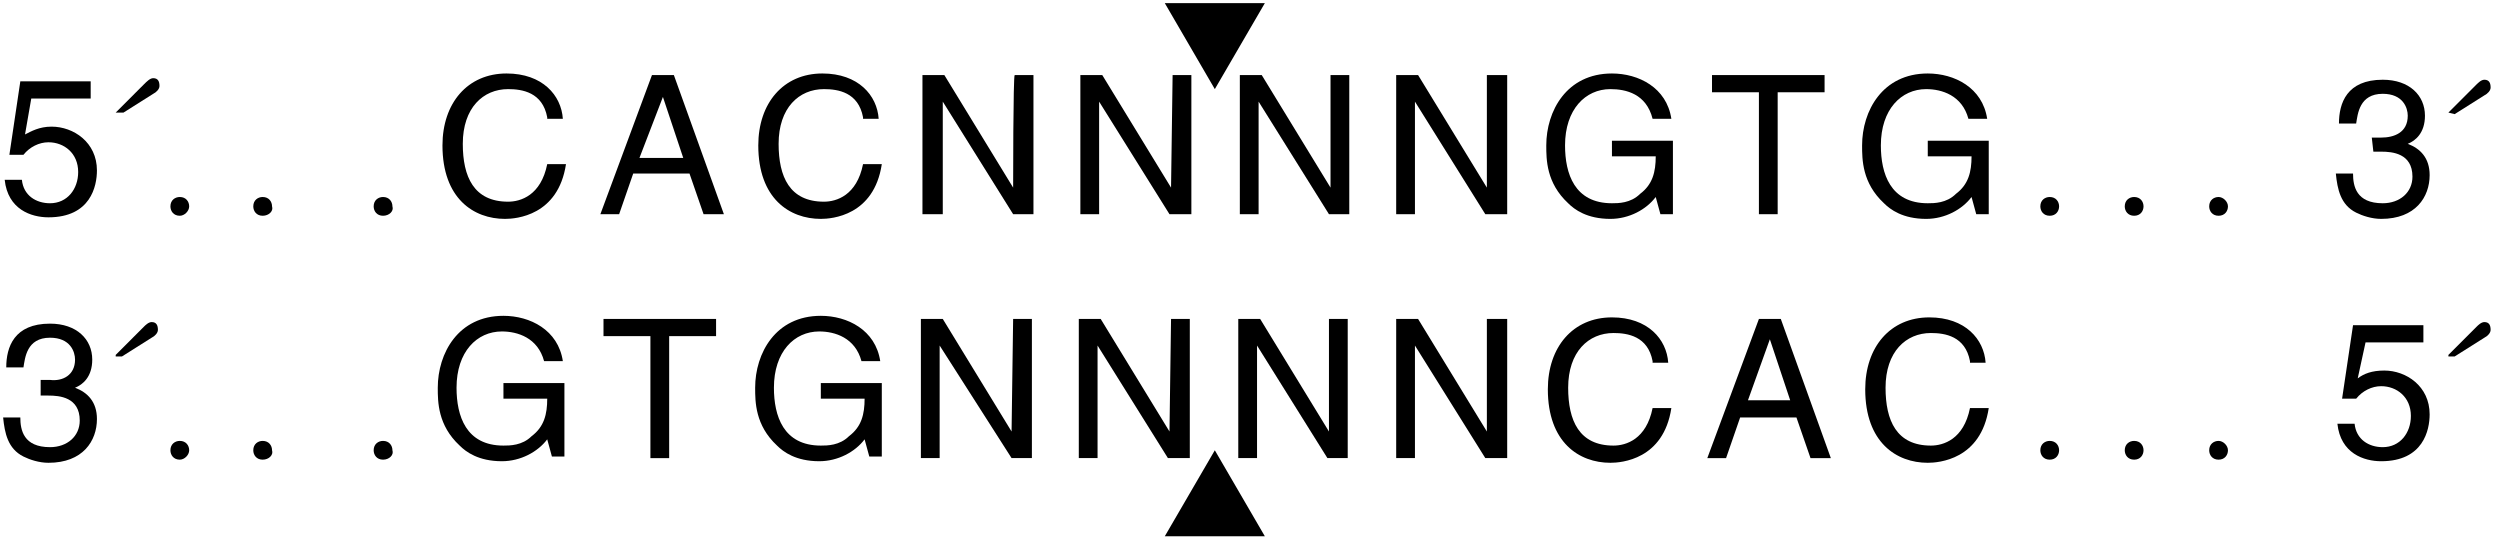
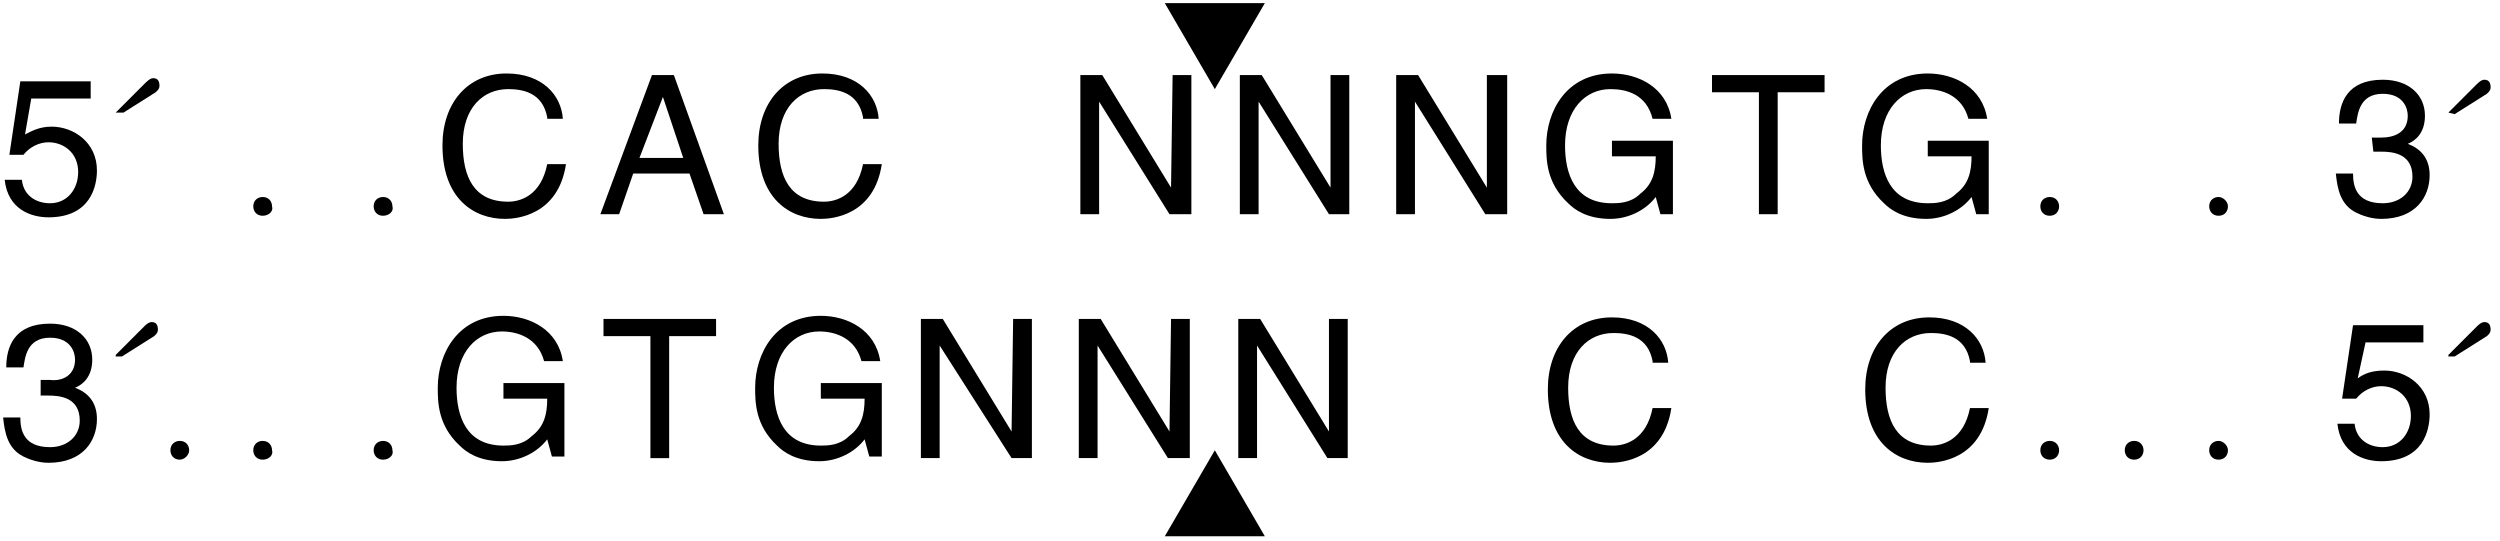
<svg xmlns="http://www.w3.org/2000/svg" version="1.1" id="Layer_1" x="0px" y="0px" viewBox="0 0 159.9 34.6" style="enable-background:new 0 0 159.9 34.6;" xml:space="preserve">
  <path d="M1.6,8.6C2,8.4,2.5,8.1,3.3,8.1c1.4,0,2.9,1,2.9,2.8c0,1-0.4,3-3.1,3c-1.1,0-2.6-0.5-2.8-2.4h1.1c0.1,1,0.9,1.5,1.8,1.5  C4.3,13,5,12.1,5,11c0-1.2-0.9-1.9-1.9-1.9c-0.6,0-1.2,0.3-1.6,0.8H0.6l0.7-4.7h4.5v1.1H2L1.6,8.6z" />
  <path d="M7.4,7.2l1.8-1.8C9.4,5.2,9.6,5,9.8,5c0.3,0,0.4,0.2,0.4,0.5c0,0.2-0.2,0.4-0.4,0.5L7.9,7.2H7.4z" />
-   <path d="M11.5,13.8c-0.4,0-0.6-0.3-0.6-0.6c0-0.4,0.3-0.6,0.6-0.6c0.4,0,0.6,0.3,0.6,0.6S11.8,13.8,11.5,13.8z" />
  <path d="M16.8,13.8c-0.4,0-0.6-0.3-0.6-0.6c0-0.4,0.3-0.6,0.6-0.6c0.4,0,0.6,0.3,0.6,0.6C17.5,13.5,17.2,13.8,16.8,13.8z" />
  <path d="M24.5,13.8c-0.4,0-0.6-0.3-0.6-0.6c0-0.4,0.3-0.6,0.6-0.6c0.4,0,0.6,0.3,0.6,0.6C25.2,13.5,24.9,13.8,24.5,13.8z" />
  <path d="M35,7.5c-0.3-1.6-1.6-1.8-2.5-1.8c-1.6,0-2.9,1.2-2.9,3.5c0,2.1,0.7,3.7,2.9,3.7c0.8,0,2.1-0.4,2.5-2.4h1.2  C35.7,13.8,33,14,32.3,14c-2,0-4-1.3-4-4.7c0-2.7,1.6-4.6,4.1-4.6c2.3,0,3.5,1.4,3.6,2.9h-1V7.5z" />
  <path d="M40.5,11.1l-0.9,2.6h-1.2l3.3-8.9h1.4l3.2,8.9H45l-0.9-2.6H40.5z M43.7,10.1l-1.3-3.9l0,0l-1.5,3.9H43.7z" />
  <path d="M55.2,7.5c-0.3-1.6-1.6-1.8-2.5-1.8c-1.6,0-2.9,1.2-2.9,3.5c0,2.1,0.7,3.7,2.9,3.7c0.8,0,2.1-0.4,2.5-2.4h1.2  c-0.5,3.3-3.2,3.5-3.9,3.5c-2,0-4-1.3-4-4.7c0-2.7,1.6-4.6,4.1-4.6c2.3,0,3.5,1.4,3.6,2.9h-1V7.5z" />
-   <path d="M64.9,4.8h1.2v8.9h-1.3l-4.5-7.2l0,0v7.2H59V4.8h1.4l4.4,7.2l0,0C64.8,12,64.8,4.8,64.9,4.8z" />
  <path d="M75,4.8h1.2v8.9h-1.4l-4.5-7.2l0,0v7.2h-1.2V4.8h1.4l4.4,7.2l0,0L75,4.8L75,4.8z" />
  <path d="M85.1,4.8h1.2v8.9h-1.3l-4.5-7.2l0,0v7.2h-1.2V4.8h1.4l4.4,7.2l0,0V4.8z" />
  <path d="M95.2,4.8h1.2v8.9H95l-4.5-7.2l0,0v7.2h-1.2V4.8h1.4l4.4,7.2l0,0V4.8z" />
  <path d="M103.1,9h3.9v4.7h-0.8l-0.3-1.1c-0.6,0.8-1.7,1.4-2.9,1.4c-1.5,0-2.3-0.6-2.7-1c-1.4-1.3-1.4-2.8-1.4-3.7  c0-2.2,1.3-4.6,4.2-4.6c1.7,0,3.5,0.9,3.8,2.9h-1.2C105.3,6,104,5.7,103,5.7c-1.6,0-2.9,1.3-2.9,3.6c0,1.8,0.6,3.7,3,3.7  c0.4,0,1.2,0,1.8-0.6c0.8-0.6,1-1.4,1-2.4h-2.8V9z" />
  <path d="M109.5,4.8h7.2v1.1h-3v7.8h-1.2V5.9h-3V4.8z" />
  <path d="M123.3,9h3.9v4.7h-0.8l-0.3-1.1c-0.6,0.8-1.7,1.4-2.9,1.4c-1.5,0-2.3-0.6-2.7-1c-1.4-1.3-1.4-2.8-1.4-3.7  c0-2.2,1.3-4.6,4.2-4.6c1.7,0,3.5,0.9,3.8,2.9h-1.2c-0.4-1.5-1.7-1.9-2.7-1.9c-1.6,0-2.9,1.3-2.9,3.6c0,1.8,0.6,3.7,3,3.7  c0.4,0,1.2,0,1.8-0.6c0.8-0.6,1-1.4,1-2.4h-2.8V9z" />
  <path d="M131.1,13.8c-0.4,0-0.6-0.3-0.6-0.6c0-0.4,0.3-0.6,0.6-0.6c0.4,0,0.6,0.3,0.6,0.6C131.7,13.5,131.5,13.8,131.1,13.8z" />
-   <path d="M136.5,13.8c-0.4,0-0.6-0.3-0.6-0.6c0-0.4,0.3-0.6,0.6-0.6c0.4,0,0.6,0.3,0.6,0.6S136.9,13.8,136.5,13.8z" />
  <path d="M141.9,13.8c-0.4,0-0.6-0.3-0.6-0.6c0-0.4,0.3-0.6,0.6-0.6s0.6,0.3,0.6,0.6S142.3,13.8,141.9,13.8z" />
  <path d="M151.7,8.8c0.2,0,0.4,0,0.6,0c0.8,0,1.7-0.3,1.7-1.4c0-0.5-0.3-1.4-1.6-1.4c-1.5,0-1.6,1.3-1.7,1.9h-1.1  c0-1.3,0.5-2.8,2.8-2.8c1.7,0,2.7,1,2.7,2.3c0,1.1-0.6,1.6-1.1,1.8l0,0c0.8,0.3,1.4,0.9,1.4,2c0,1.4-0.9,2.8-3.1,2.8  c-0.6,0-1.2-0.2-1.6-0.4c-1-0.5-1.2-1.5-1.3-2.5h1.1c0,0.8,0.2,1.9,1.9,1.9c1.1,0,1.9-0.7,1.9-1.7c0-1.5-1.3-1.6-2-1.6  c-0.2,0-0.3,0-0.5,0L151.7,8.8L151.7,8.8z" />
  <path d="M156.6,7.2l1.8-1.8c0.1-0.1,0.3-0.3,0.5-0.3c0.3,0,0.4,0.2,0.4,0.5c0,0.2-0.2,0.4-0.4,0.5L157,7.3L156.6,7.2L156.6,7.2z" />
  <path d="M2.6,24.3c0.2,0,0.4,0,0.6,0C4,24.4,4.8,24,4.8,23c0-0.5-0.3-1.4-1.6-1.4c-1.5,0-1.6,1.3-1.7,1.9H0.4c0-1.3,0.5-2.8,2.8-2.8  c1.7,0,2.7,1,2.7,2.3c0,1.1-0.6,1.6-1.1,1.8l0,0c0.8,0.3,1.4,0.9,1.4,2c0,1.4-0.9,2.8-3.1,2.8c-0.6,0-1.2-0.2-1.6-0.4  c-1-0.5-1.2-1.5-1.3-2.5h1.1c0,0.8,0.2,1.9,1.9,1.9c1.1,0,1.9-0.7,1.9-1.7c0-1.5-1.3-1.6-2-1.6c-0.2,0-0.3,0-0.5,0  C2.6,25.3,2.6,24.3,2.6,24.3z" />
  <path d="M7.4,22.7l1.8-1.8c0.1-0.1,0.3-0.3,0.5-0.3c0.3,0,0.4,0.2,0.4,0.5c0,0.2-0.2,0.4-0.4,0.5l-1.9,1.2H7.4V22.7z" />
  <path d="M11.5,29.4c-0.4,0-0.6-0.3-0.6-0.6c0-0.4,0.3-0.6,0.6-0.6c0.4,0,0.6,0.3,0.6,0.6S11.8,29.4,11.5,29.4z" />
  <path d="M16.8,29.4c-0.4,0-0.6-0.3-0.6-0.6c0-0.4,0.3-0.6,0.6-0.6c0.4,0,0.6,0.3,0.6,0.6C17.5,29.1,17.2,29.4,16.8,29.4z" />
  <path d="M24.5,29.4c-0.4,0-0.6-0.3-0.6-0.6c0-0.4,0.3-0.6,0.6-0.6c0.4,0,0.6,0.3,0.6,0.6C25.2,29.1,24.9,29.4,24.5,29.4z" />
  <path d="M32.2,24.5h3.9v4.7h-0.8L35,28.1c-0.6,0.8-1.7,1.4-2.9,1.4c-1.5,0-2.3-0.6-2.7-1C28,27.2,28,25.7,28,24.8  c0-2.2,1.3-4.6,4.2-4.6c1.7,0,3.5,0.9,3.8,2.9h-1.2c-0.4-1.5-1.7-1.9-2.7-1.9c-1.6,0-2.9,1.3-2.9,3.6c0,1.8,0.6,3.7,3,3.7  c0.4,0,1.2,0,1.8-0.6c0.8-0.6,1-1.4,1-2.4h-2.8C32.2,25.5,32.2,24.5,32.2,24.5z" />
  <path d="M38.6,20.4h7.2v1.1h-3v7.8h-1.2v-7.8h-3V20.4z" />
  <path d="M52.5,24.5h3.9v4.7h-0.8l-0.3-1.1c-0.6,0.8-1.7,1.4-2.9,1.4c-1.5,0-2.3-0.6-2.7-1c-1.4-1.3-1.4-2.8-1.4-3.7  c0-2.2,1.3-4.6,4.2-4.6c1.7,0,3.5,0.9,3.8,2.9h-1.2c-0.4-1.5-1.7-1.9-2.7-1.9c-1.6,0-2.9,1.3-2.9,3.6c0,1.8,0.6,3.7,3,3.7  c0.4,0,1.2,0,1.8-0.6c0.8-0.6,1-1.4,1-2.4h-2.8C52.5,25.5,52.5,24.5,52.5,24.5z" />
  <path d="M64.8,20.4H66v8.9h-1.3l-4.6-7.2l0,0v7.2h-1.2v-8.9h1.4l4.4,7.2l0,0L64.8,20.4L64.8,20.4z" />
  <path d="M74.9,20.4h1.2v8.9h-1.4l-4.5-7.2l0,0v7.2H69v-8.9h1.4l4.4,7.2l0,0L74.9,20.4L74.9,20.4z" />
  <path d="M85,20.4h1.2v8.9h-1.3l-4.5-7.2l0,0v7.2h-1.2v-8.9h1.4l4.4,7.2l0,0V20.4z" />
-   <path d="M95.2,20.4h1.2v8.9H95l-4.5-7.2l0,0v7.2h-1.2v-8.9h1.4l4.4,7.2l0,0V20.4z" />
  <path d="M105.7,23.1c-0.3-1.6-1.6-1.8-2.5-1.8c-1.6,0-2.9,1.2-2.9,3.5c0,2.1,0.7,3.7,2.9,3.7c0.8,0,2.1-0.4,2.5-2.4h1.2  c-0.5,3.3-3.2,3.5-3.9,3.5c-2,0-4-1.3-4-4.7c0-2.7,1.6-4.6,4.1-4.6c2.3,0,3.5,1.4,3.6,2.9h-1V23.1z" />
-   <path d="M111.3,26.7l-0.9,2.6h-1.2l3.3-8.9h1.4l3.2,8.9h-1.3l-0.9-2.6H111.3z M114.5,25.6l-1.3-3.9l0,0l-1.4,3.9H114.5z" />
  <path d="M126,23.1c-0.3-1.6-1.6-1.8-2.5-1.8c-1.6,0-2.9,1.2-2.9,3.5c0,2.1,0.7,3.7,2.9,3.7c0.8,0,2.1-0.4,2.5-2.4h1.2  c-0.5,3.3-3.2,3.5-3.9,3.5c-2,0-4-1.3-4-4.7c0-2.7,1.6-4.6,4.1-4.6c2.3,0,3.5,1.4,3.6,2.9h-1V23.1z" />
  <path d="M131.1,29.4c-0.4,0-0.6-0.3-0.6-0.6c0-0.4,0.3-0.6,0.6-0.6c0.4,0,0.6,0.3,0.6,0.6C131.7,29.1,131.5,29.4,131.1,29.4z" />
  <path d="M136.5,29.4c-0.4,0-0.6-0.3-0.6-0.6c0-0.4,0.3-0.6,0.6-0.6c0.4,0,0.6,0.3,0.6,0.6S136.9,29.4,136.5,29.4z" />
  <path d="M141.9,29.4c-0.4,0-0.6-0.3-0.6-0.6c0-0.4,0.3-0.6,0.6-0.6s0.6,0.3,0.6,0.6S142.3,29.4,141.9,29.4z" />
  <path d="M150.8,24.2c0.4-0.3,0.9-0.5,1.7-0.5c1.4,0,2.9,1,2.9,2.8c0,1-0.4,3-3.1,3c-1.1,0-2.6-0.5-2.8-2.4h1.1  c0.1,1,0.9,1.5,1.8,1.5c1.1,0,1.8-0.9,1.8-2c0-1.2-0.9-1.9-1.9-1.9c-0.6,0-1.2,0.3-1.6,0.8h-0.9l0.7-4.7h4.5v1.1h-3.7L150.8,24.2z" />
  <path d="M156.6,22.7l1.8-1.8c0.1-0.1,0.3-0.3,0.5-0.3c0.3,0,0.4,0.2,0.4,0.5c0,0.2-0.2,0.4-0.4,0.5l-1.9,1.2h-0.4V22.7z" />
  <polygon points="80.9,0.2 74.5,0.2 77.7,5.7 " />
  <polygon points="80.9,34.3 77.7,28.8 74.5,34.3 " />
</svg>